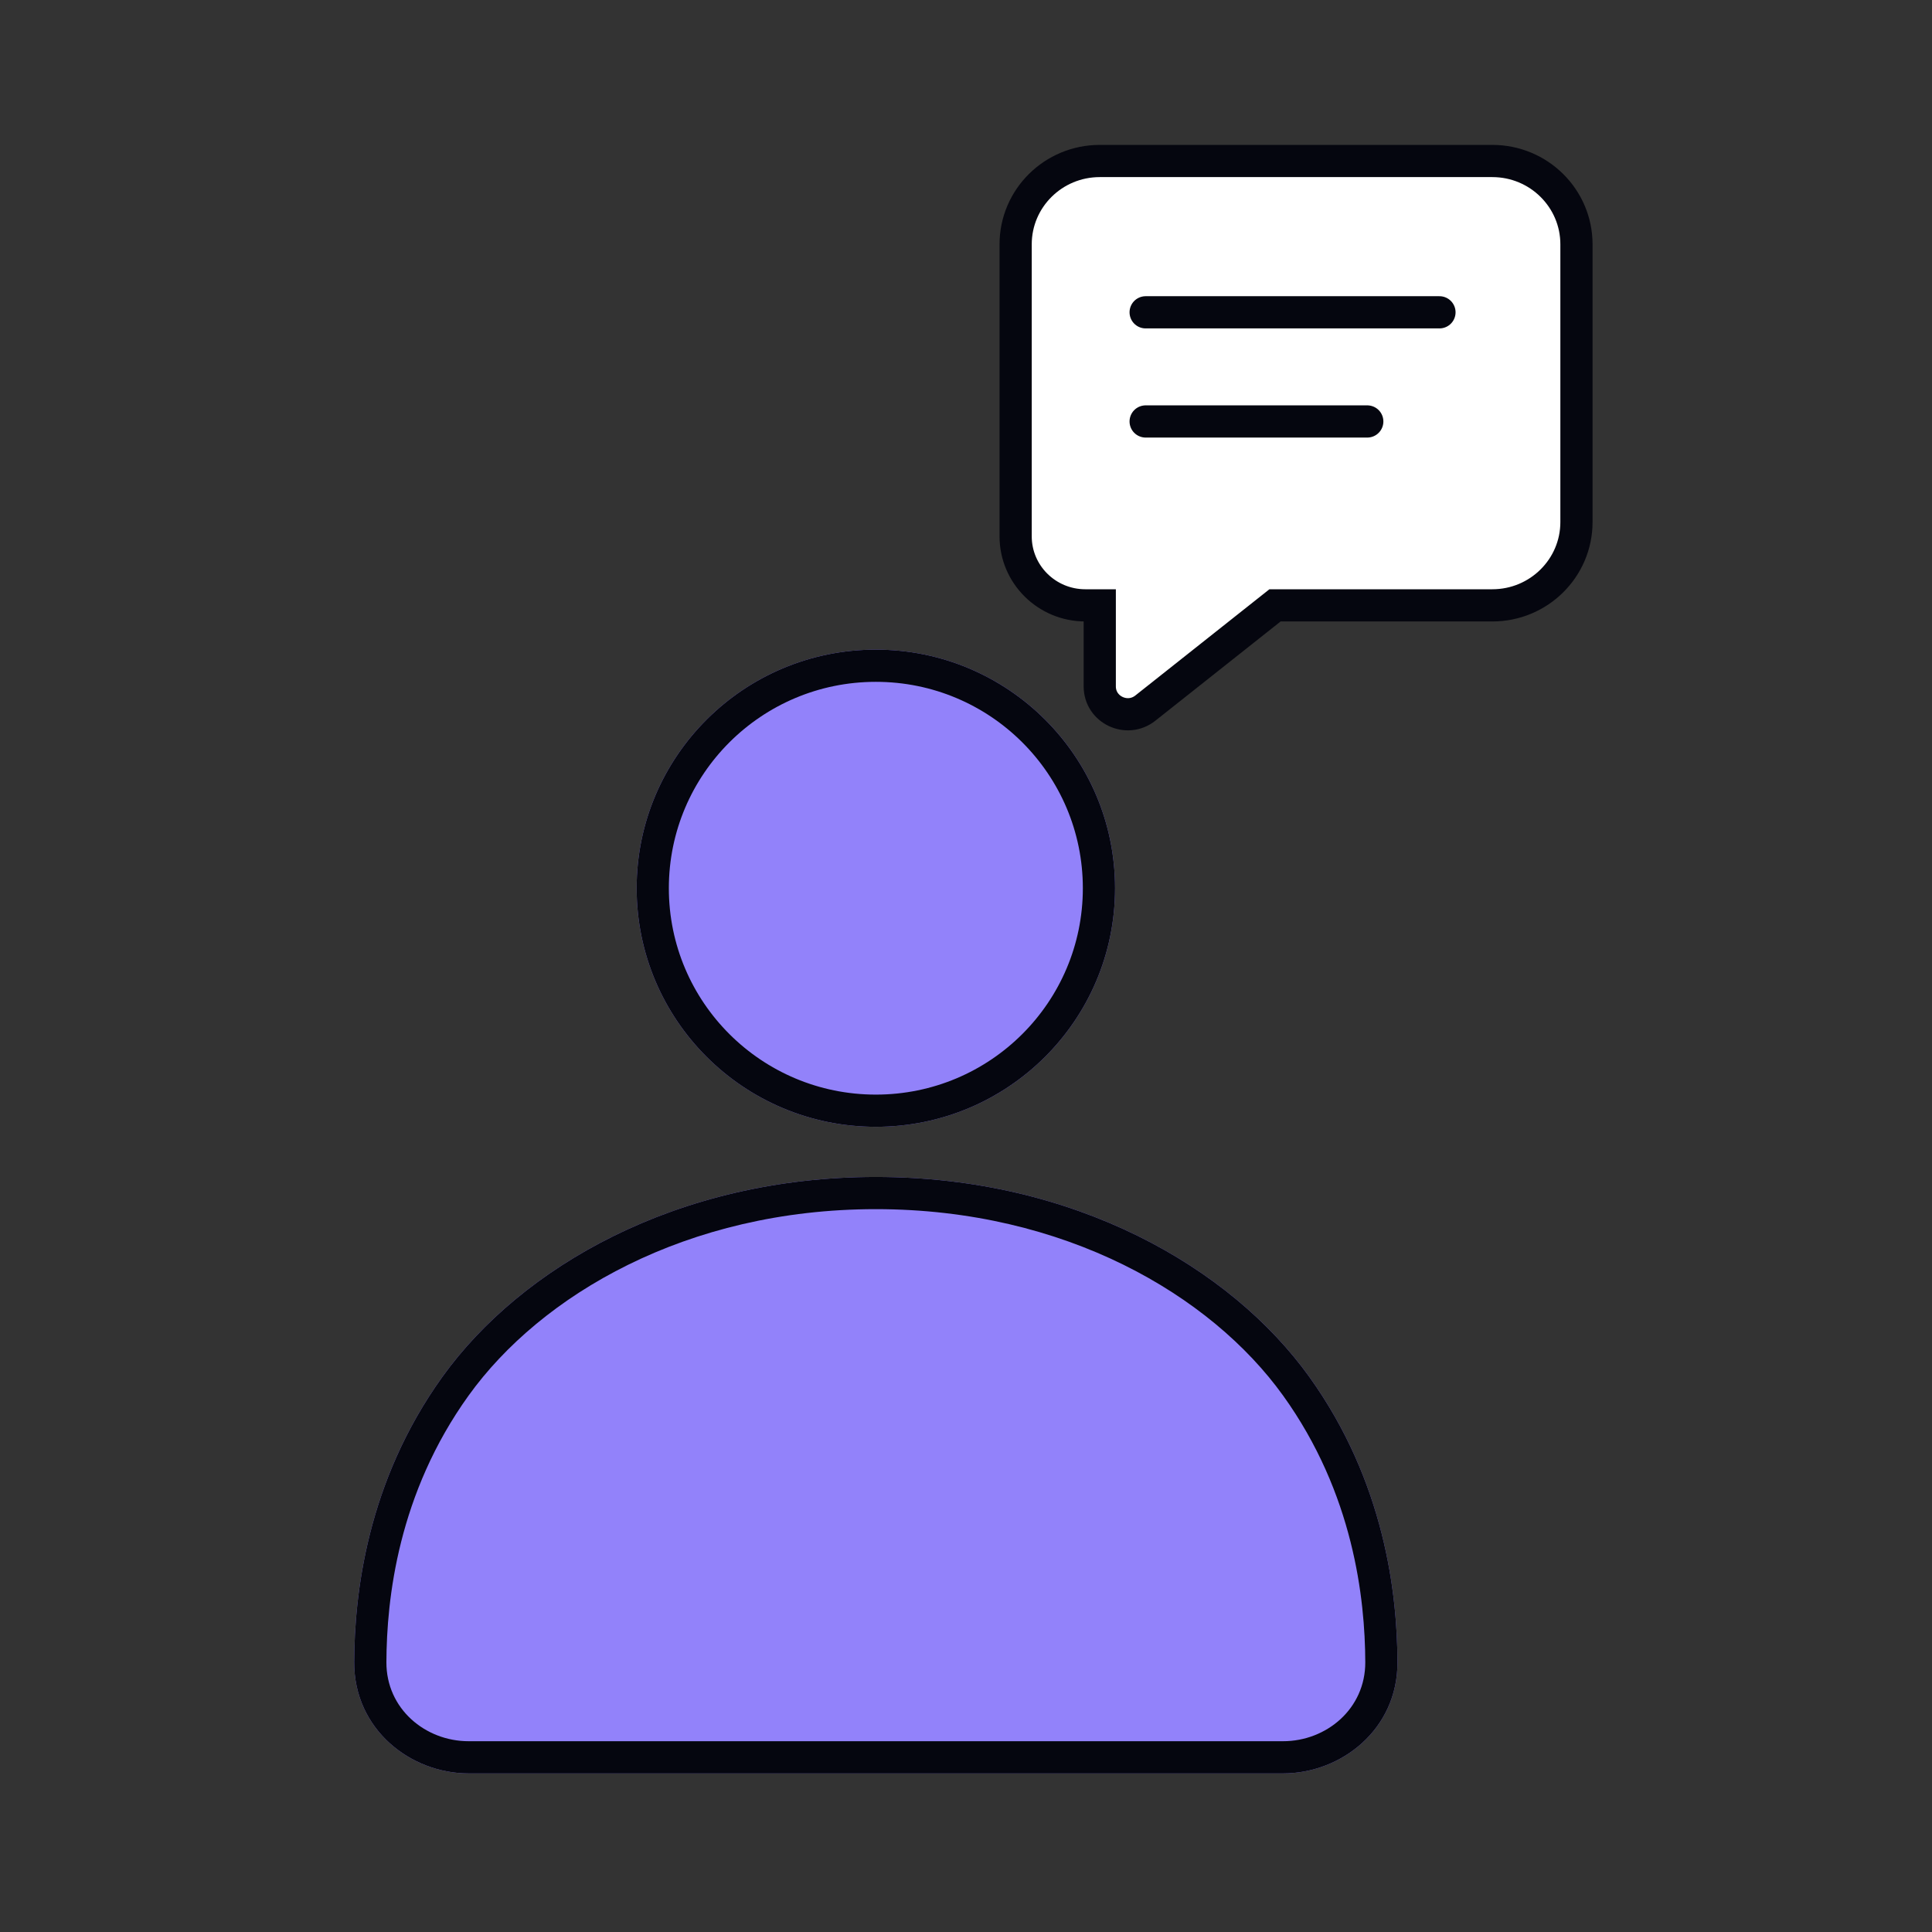
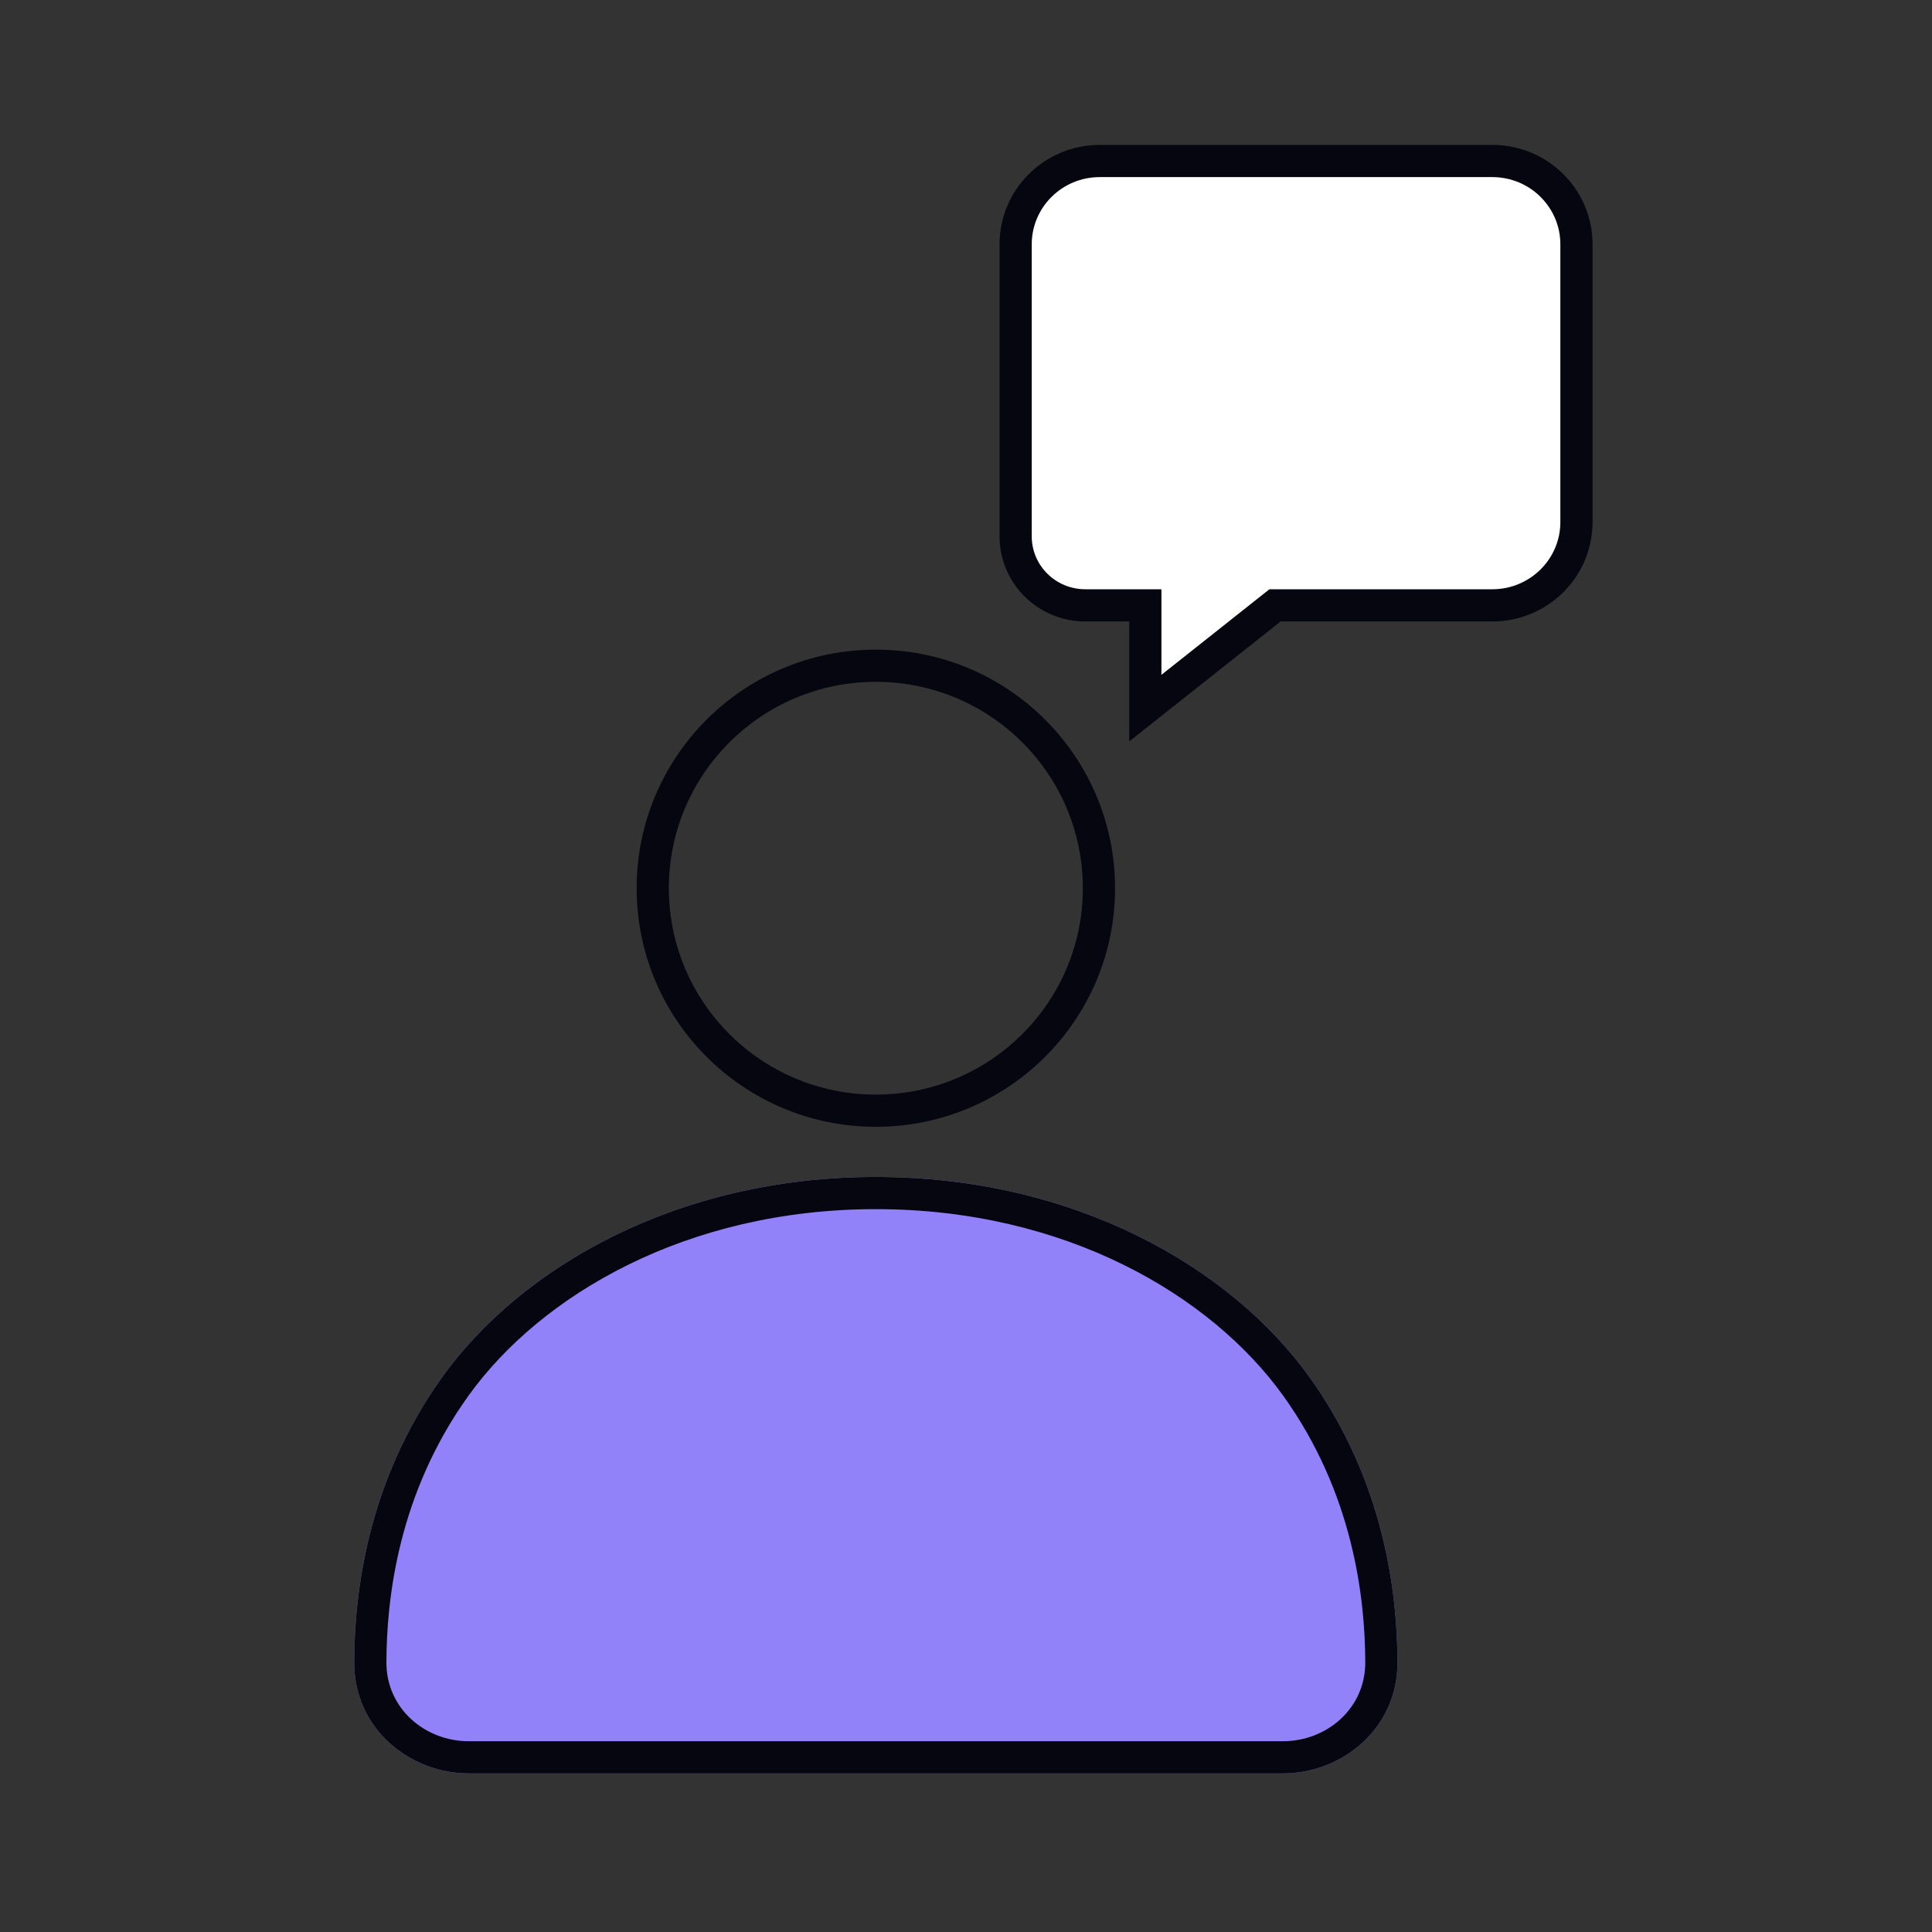
<svg xmlns="http://www.w3.org/2000/svg" width="600" height="600" viewBox="0 0 600 600" fill="none">
  <rect x="0" y="0" width="600" height="600" fill="#333333" stroke="none" />
  <path fill-rule="evenodd" clip-rule="evenodd" d="M137.423 427.543C161.832 393.605 210.204 365.513 272 365.513C333.796 365.513 382.168 393.605 406.577 427.543C430.167 460.344 433.925 495.374 434 516.177C434.075 537.096 416.492 550.75 398.465 550.75H145.535C127.508 550.75 109.925 537.096 110 516.177C110.075 495.374 113.833 460.344 137.423 427.543Z" fill="#9282FA" />
-   <path fill-rule="evenodd" clip-rule="evenodd" d="M272.002 349.939C313.029 349.939 346.288 316.766 346.288 275.845C346.288 234.923 313.029 201.75 272.002 201.75C230.975 201.75 197.716 234.923 197.716 275.845C197.716 316.766 230.975 349.939 272.002 349.939Z" fill="#9282FA" />
  <path fill-rule="evenodd" clip-rule="evenodd" d="M272 375.513C213.179 375.513 167.934 402.247 145.542 433.382C123.654 463.815 120.071 496.465 120 516.213C119.948 530.674 132.077 540.75 145.535 540.75H398.465C411.923 540.75 424.052 530.674 424 516.213C423.929 496.465 420.346 463.815 398.458 433.382C376.066 402.247 330.821 375.513 272 375.513ZM272.002 339.939C307.53 339.939 336.288 311.219 336.288 275.845C336.288 240.47 307.53 211.75 272.002 211.75C236.473 211.75 207.716 240.47 207.716 275.845C207.716 311.219 236.473 339.939 272.002 339.939ZM346.288 275.845C346.288 316.766 313.029 349.939 272.002 349.939C230.975 349.939 197.716 316.766 197.716 275.845C197.716 234.923 230.975 201.75 272.002 201.75C313.029 201.75 346.288 234.923 346.288 275.845ZM272 365.513C210.204 365.513 161.832 393.605 137.423 427.543C113.833 460.344 110.075 495.374 110 516.177C109.925 537.096 127.508 550.75 145.535 550.75H398.465C416.492 550.75 434.075 537.096 434 516.177C433.925 495.374 430.167 460.344 406.577 427.543C382.168 393.605 333.796 365.513 272 365.513Z" fill="#05060F" />
-   <path d="M463.458 50C477.886 50 489.583 61.585 489.583 75.875V162.125C489.583 176.415 477.886 188 463.458 188H395.968L355.69 219.915C349.988 224.432 341.541 220.412 341.541 213.18V188H337.056C325.105 188 315.416 178.404 315.416 166.568V75.875C315.416 61.585 327.113 50 341.541 50H463.458Z" fill="white" stroke="#05060F" stroke-width="10" />
-   <line x1="355.792" y1="96.99" x2="447.038" y2="96.99" stroke="#05060F" stroke-width="10" stroke-linecap="round" />
-   <line x1="355.792" y1="130.889" x2="424.619" y2="130.889" stroke="#05060F" stroke-width="10" stroke-linecap="round" />
+   <path d="M463.458 50C477.886 50 489.583 61.585 489.583 75.875V162.125C489.583 176.415 477.886 188 463.458 188H395.968L355.69 219.915V188H337.056C325.105 188 315.416 178.404 315.416 166.568V75.875C315.416 61.585 327.113 50 341.541 50H463.458Z" fill="white" stroke="#05060F" stroke-width="10" />
</svg>